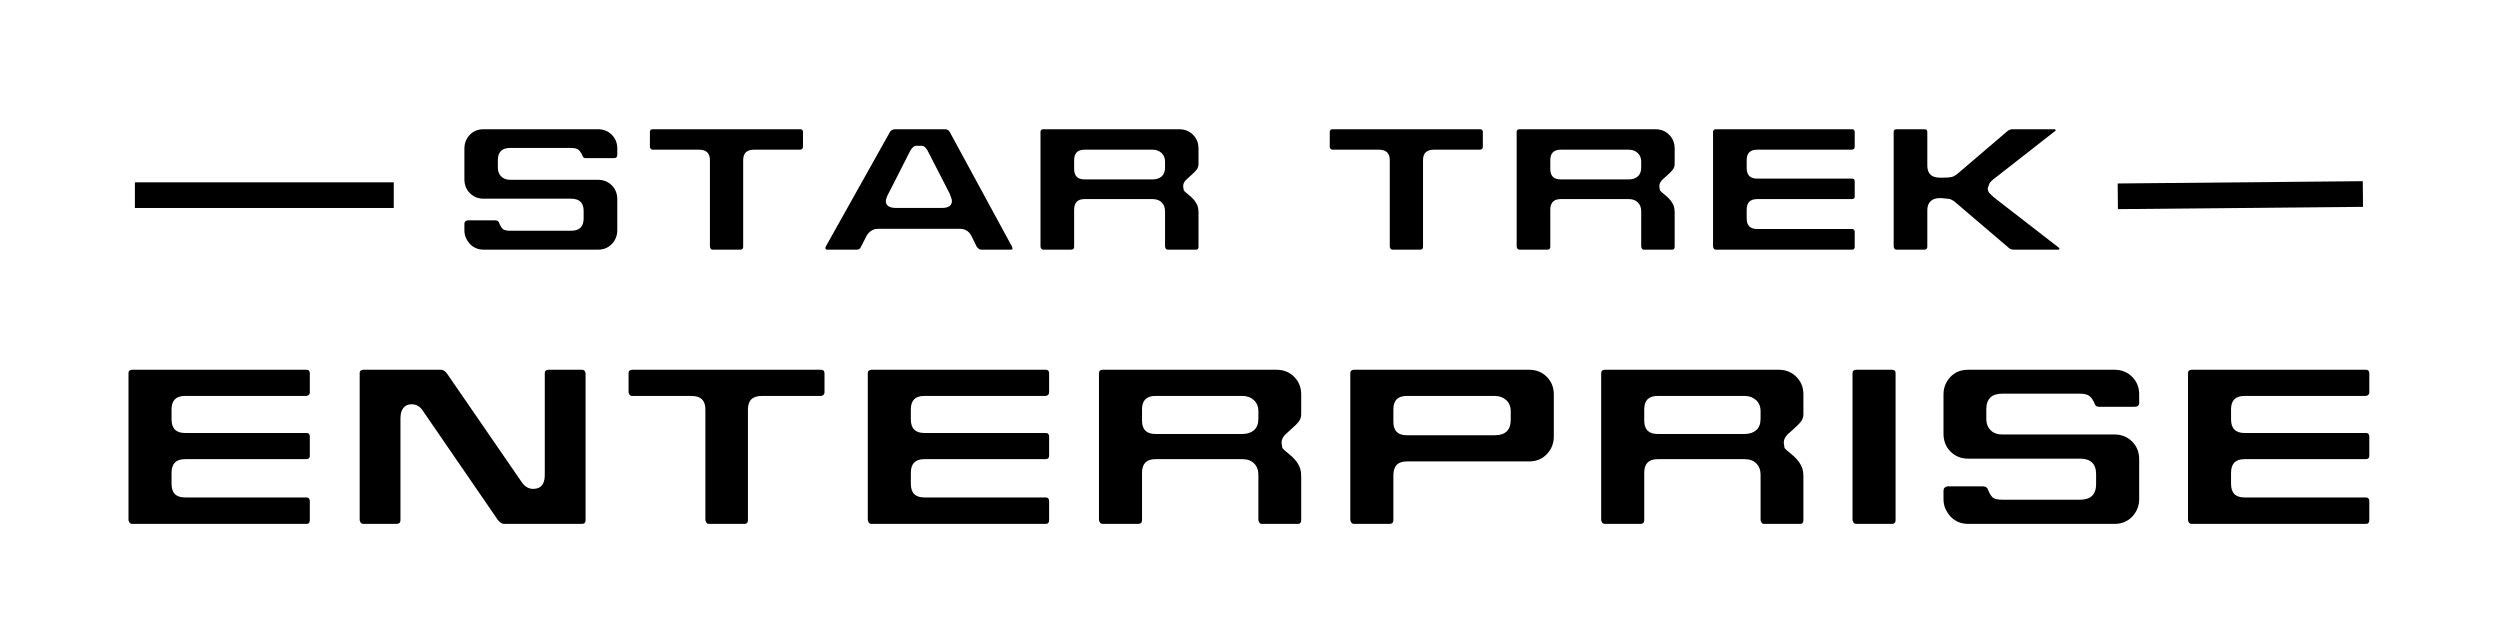
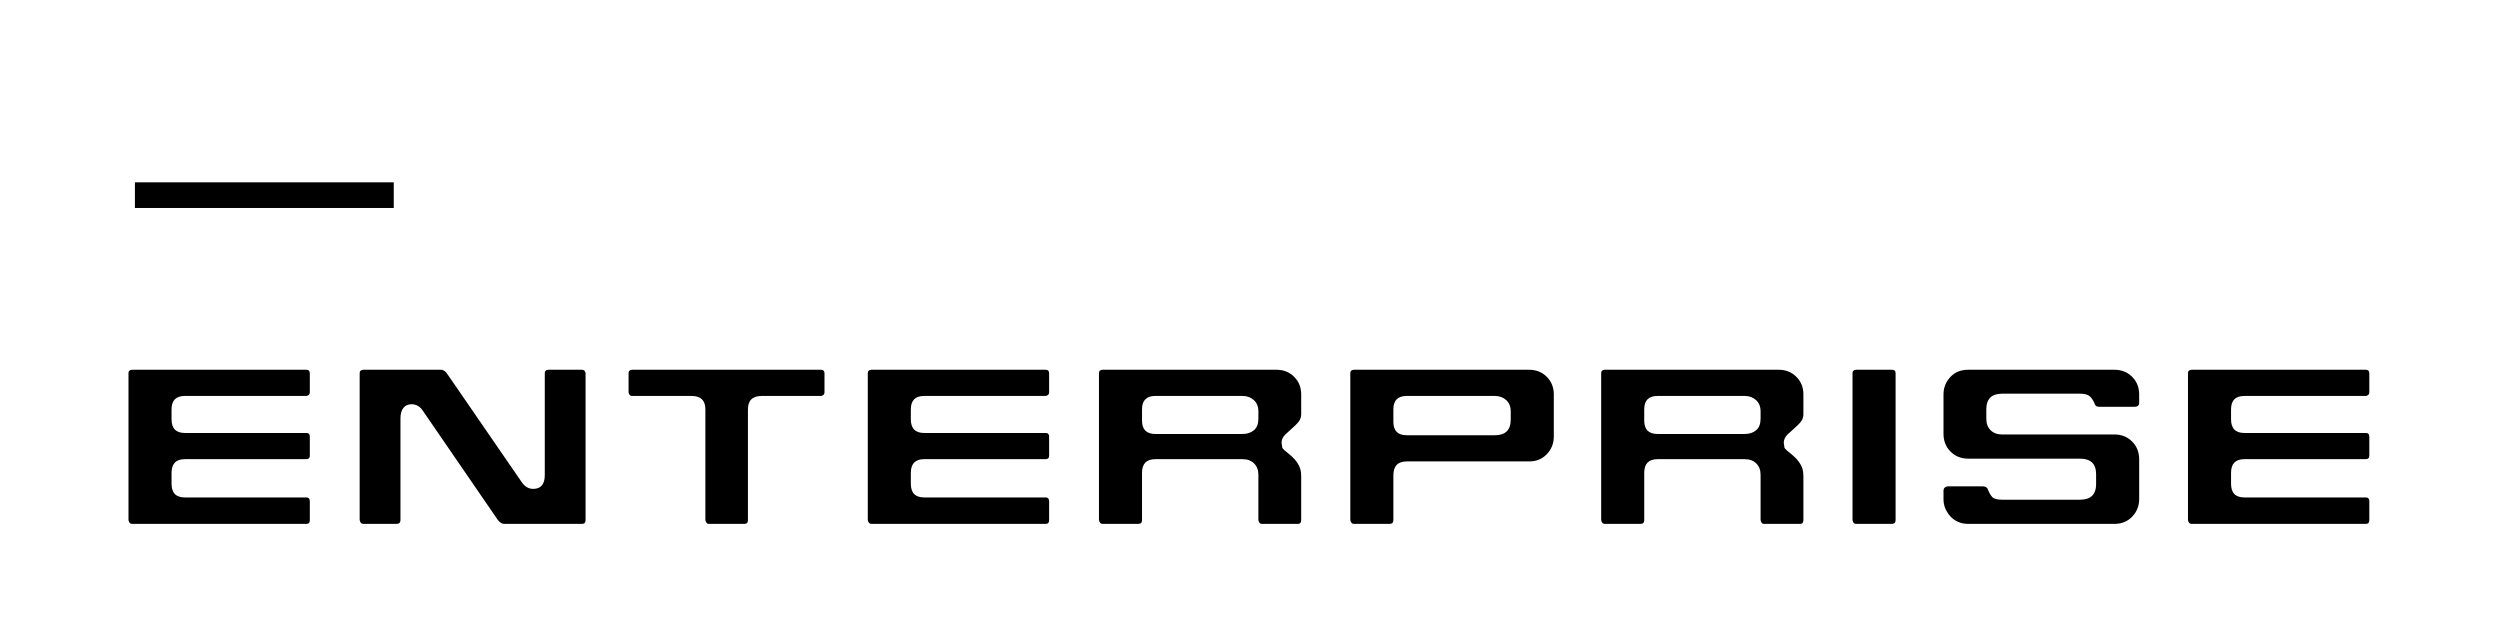
<svg xmlns="http://www.w3.org/2000/svg" version="1.0" width="800" height="200" id="svg2">
  <defs id="defs4" />
  <g id="layer1">
    <flowRoot id="flowRoot2402" xml:space="preserve" style="font-size:16px;font-style:normal;font-variant:normal;font-weight:normal;font-stretch:normal;text-align:start;line-height:100%;writing-mode:lr-tb;text-anchor:start;fill:#000000;fill-opacity:1;stroke:none;stroke-width:1px;stroke-linecap:butt;stroke-linejoin:miter;stroke-opacity:1;font-family:Enterprise;-inkscape-font-specification:Enterprise">
      <flowRegion id="flowRegion2404">
        <rect width="230.714" height="108.571" x="120" y="591.648" id="rect2406" />
      </flowRegion>
      <flowPara id="flowPara2408" />
    </flowRoot>
-     <path d="M 154.777,63.582 C 153.015,63.582 151.546,62.995 150.37,61.819 C 149.195,60.644 148.607,59.154 148.607,57.349 L 148.607,47.526 C 148.607,45.848 149.174,44.4 150.307,43.182 C 151.44,41.964 152.93,41.356 154.777,41.356 L 191.36,41.356 C 193.124,41.356 194.593,41.943 195.769,43.119 C 196.944,44.294 197.532,45.763 197.532,47.526 L 197.532,49.605 C 197.532,50.276 197.154,50.612 196.398,50.612 L 187.521,50.612 C 187.016,50.612 186.68,50.444 186.512,50.108 C 186.134,49.142 185.693,48.439 185.19,47.998 C 184.686,47.558 183.868,47.337 182.734,47.337 L 163.278,47.337 C 160.634,47.337 159.312,48.639 159.312,51.242 L 159.312,53.634 C 159.312,54.809 159.669,55.753 160.382,56.468 C 161.096,57.182 162.061,57.539 163.278,57.539 L 191.36,57.539 C 193.124,57.539 194.593,58.127 195.769,59.302 C 196.944,60.477 197.532,61.967 197.532,63.772 L 197.532,73.657 C 197.532,75.379 196.954,76.848 195.8,78.065 C 194.645,79.282 193.165,79.89 191.36,79.89 L 154.777,79.89 C 153.015,79.89 151.545,79.282 150.369,78.065 C 149.782,77.394 149.342,76.712 149.048,76.019 C 148.754,75.326 148.607,74.538 148.607,73.657 L 148.607,71.58 C 148.607,70.992 148.943,70.635 149.614,70.509 L 158.43,70.509 C 158.976,70.509 159.374,70.698 159.625,71.076 C 160.003,72.083 160.423,72.818 160.886,73.28 C 161.347,73.657 162.144,73.845 163.278,73.845 L 182.734,73.845 C 185.42,73.845 186.763,72.544 186.763,69.943 L 186.763,67.487 C 186.763,64.884 185.42,63.582 182.734,63.582 L 154.777,63.582 z M 256.958,42.174 L 256.958,47.022 C 256.958,47.485 256.685,47.779 256.139,47.904 L 241.28,47.904 C 238.971,47.904 237.817,49.017 237.817,51.242 L 237.817,78.947 C 237.817,79.576 237.523,79.89 236.935,79.89 L 227.994,79.89 C 227.574,79.89 227.301,79.576 227.176,78.947 L 227.176,51.242 C 227.176,49.017 226.021,47.904 223.713,47.904 L 208.852,47.904 C 208.391,47.904 208.097,47.61 207.972,47.022 L 207.972,42.174 C 207.972,41.671 208.265,41.398 208.852,41.356 L 256.139,41.356 C 256.643,41.356 256.916,41.628 256.958,42.174 L 256.958,42.174 z M 264.633,79.89 C 264.423,79.89 264.254,79.765 264.127,79.514 C 264.127,79.219 264.17,79.009 264.254,78.884 L 284.78,42.238 C 285.032,41.775 285.515,41.481 286.229,41.356 L 302.349,41.356 C 303.062,41.356 303.587,41.65 303.923,42.238 L 323.82,78.884 L 324.009,79.514 C 324.009,79.765 323.82,79.89 323.442,79.89 L 313.997,79.89 C 313.494,79.89 313.011,79.576 312.549,78.947 L 310.786,75.358 C 309.988,73.93 308.771,73.217 307.134,73.217 L 281.002,73.217 C 279.492,73.217 278.275,73.93 277.351,75.358 L 275.524,78.947 C 275.273,79.576 274.812,79.89 274.14,79.89 L 264.633,79.89 z M 284.34,61.884 C 283.879,62.68 283.585,63.478 283.458,64.276 C 283.458,65.786 284.55,66.541 286.732,66.541 L 301.404,66.541 C 303.544,66.541 304.614,65.786 304.614,64.276 C 304.614,63.898 304.363,63.101 303.859,61.884 L 296.807,48.156 C 296.219,47.149 295.611,46.646 294.982,46.646 L 293.156,46.646 C 292.568,46.646 291.959,47.149 291.329,48.156 L 284.34,61.884 z M 332.959,42.174 C 332.959,41.671 333.253,41.398 333.841,41.356 L 377.349,41.356 C 379.113,41.356 380.583,41.943 381.758,43.119 C 382.934,44.294 383.521,45.763 383.521,47.526 L 383.521,52.437 C 383.521,53.151 383.322,53.77 382.923,54.295 C 382.524,54.821 381.841,55.503 380.875,56.342 L 379.553,57.539 C 378.924,58.168 378.61,58.86 378.61,59.616 L 378.798,60.875 C 378.966,61.169 379.512,61.673 380.435,62.387 C 381.527,63.268 382.304,64.129 382.766,64.968 C 383.269,65.723 383.521,66.731 383.521,67.99 L 383.521,78.947 C 383.521,79.576 383.248,79.89 382.703,79.89 L 373.635,79.89 C 373.215,79.89 372.942,79.576 372.816,78.947 L 372.816,67.612 C 372.816,66.437 372.459,65.493 371.746,64.779 C 371.032,64.066 370.067,63.709 368.85,63.709 L 347.064,63.709 C 344.838,63.709 343.726,64.842 343.726,67.108 L 343.726,78.947 C 343.726,79.576 343.411,79.89 342.782,79.89 L 333.841,79.89 C 333.379,79.89 333.085,79.576 332.959,78.947 L 332.959,42.174 z M 368.85,47.904 L 347.064,47.904 C 344.838,47.904 343.726,49.017 343.726,51.242 L 343.726,54.074 C 343.726,56.3 344.838,57.412 347.064,57.412 L 368.85,57.412 C 370.025,57.412 370.98,57.097 371.714,56.468 C 372.449,55.838 372.816,54.872 372.816,53.571 L 372.816,51.745 C 372.816,50.569 372.439,49.635 371.683,48.943 C 370.928,48.25 369.984,47.904 368.85,47.904 L 368.85,47.904 z M 474.509,42.174 L 474.509,47.022 C 474.509,47.485 474.236,47.779 473.69,47.904 L 458.831,47.904 C 456.522,47.904 455.368,49.017 455.368,51.242 L 455.368,78.947 C 455.368,79.576 455.074,79.89 454.486,79.89 L 445.545,79.89 C 445.125,79.89 444.852,79.576 444.727,78.947 L 444.727,51.242 C 444.727,49.017 443.572,47.904 441.264,47.904 L 426.403,47.904 C 425.942,47.904 425.648,47.61 425.523,47.022 L 425.523,42.174 C 425.523,41.671 425.816,41.398 426.403,41.356 L 473.69,41.356 C 474.194,41.356 474.466,41.628 474.509,42.174 L 474.509,42.174 z M 485.331,42.174 C 485.331,41.671 485.625,41.398 486.213,41.356 L 529.721,41.356 C 531.485,41.356 532.955,41.943 534.13,43.119 C 535.305,44.294 535.893,45.763 535.893,47.526 L 535.893,52.437 C 535.893,53.151 535.693,53.77 535.294,54.295 C 534.895,54.821 534.213,55.503 533.247,56.342 L 531.925,57.539 C 531.296,58.168 530.981,58.86 530.981,59.616 L 531.17,60.875 C 531.338,61.169 531.883,61.673 532.807,62.387 C 533.898,63.268 534.675,64.129 535.138,64.968 C 535.641,65.723 535.893,66.731 535.893,67.99 L 535.893,78.947 C 535.893,79.576 535.62,79.89 535.074,79.89 L 526.007,79.89 C 525.586,79.89 525.313,79.576 525.188,78.947 L 525.188,67.612 C 525.188,66.437 524.831,65.493 524.118,64.779 C 523.404,64.066 522.439,63.709 521.222,63.709 L 499.435,63.709 C 497.21,63.709 496.098,64.842 496.098,67.108 L 496.098,78.947 C 496.098,79.576 495.783,79.89 495.154,79.89 L 486.213,79.89 C 485.751,79.89 485.457,79.576 485.331,78.947 L 485.331,42.174 z M 521.222,47.904 L 499.435,47.904 C 497.21,47.904 496.098,49.017 496.098,51.242 L 496.098,54.074 C 496.098,56.3 497.21,57.412 499.435,57.412 L 521.222,57.412 C 522.397,57.412 523.351,57.097 524.086,56.468 C 524.821,55.838 525.188,54.872 525.188,53.571 L 525.188,51.745 C 525.188,50.569 524.81,49.635 524.055,48.943 C 523.3,48.25 522.356,47.904 521.222,47.904 L 521.222,47.904 z M 593.509,78.947 C 593.509,79.576 593.236,79.89 592.69,79.89 L 549.056,79.89 C 548.593,79.89 548.299,79.576 548.174,78.947 L 548.174,42.174 C 548.174,41.671 548.468,41.398 549.056,41.356 L 592.69,41.356 C 593.194,41.356 593.467,41.628 593.509,42.174 L 593.509,47.022 C 593.509,47.485 593.236,47.779 592.69,47.904 L 562.278,47.904 C 560.053,47.904 558.94,49.017 558.94,51.242 L 558.94,53.759 C 558.94,56.027 560.053,57.16 562.278,57.16 L 592.69,57.16 C 593.194,57.16 593.467,57.433 593.509,57.979 L 593.509,62.89 C 593.509,63.394 593.236,63.667 592.69,63.709 L 562.278,63.709 C 560.053,63.709 558.94,64.842 558.94,67.108 L 558.94,69.879 C 558.94,72.147 560.053,73.28 562.278,73.28 L 592.69,73.28 C 593.194,73.28 593.467,73.574 593.509,74.16 L 593.509,78.947 z M 616.74,52.943 C 616.74,55.544 618.063,56.845 620.709,56.845 L 622.094,56.845 C 623.059,56.845 623.845,56.783 624.455,56.657 C 625.064,56.531 625.746,56.154 626.5,55.523 L 642.432,41.922 C 642.893,41.545 643.459,41.356 644.13,41.356 L 657.543,41.356 L 657.858,41.607 L 657.731,41.859 L 637.835,57.412 C 637.373,57.748 636.974,58.167 636.638,58.671 L 636.071,60.246 C 636.071,60.75 636.219,61.232 636.513,61.693 L 638.024,63.142 L 658.928,79.324 L 659.053,79.639 L 658.74,79.89 L 644.446,79.89 C 643.732,79.89 643.166,79.681 642.747,79.262 L 625.62,64.653 C 624.99,64.149 624.381,63.813 623.793,63.646 L 621.212,63.394 L 620.709,63.394 C 619.49,63.394 618.524,63.719 617.811,64.37 C 617.097,65.021 616.74,65.997 616.74,67.298 L 616.74,78.947 C 616.74,79.576 616.426,79.89 615.797,79.89 L 606.856,79.89 C 606.394,79.89 606.1,79.576 605.974,78.947 L 605.974,42.174 C 605.974,41.671 606.268,41.398 606.856,41.356 L 615.797,41.356 C 616.426,41.356 616.74,41.628 616.74,42.174 L 616.74,52.943 z" id="text2410" style="font-size:15.339px;font-style:normal;font-variant:normal;font-weight:normal;font-stretch:normal;text-align:start;line-height:100%;writing-mode:lr-tb;text-anchor:start;fill:#000000;fill-opacity:1;stroke:none;stroke-width:1px;stroke-linecap:butt;stroke-linejoin:miter;stroke-opacity:1;font-family:Enterprise;-inkscape-font-specification:Enterprise" />
    <path d="M 99.141,166.435 C 99.141,167.24 98.792,167.643 98.093,167.643 L 42.245,167.643 C 41.653,167.643 41.277,167.24 41.116,166.435 L 41.116,119.37 C 41.116,118.726 41.493,118.376 42.245,118.322 L 98.093,118.322 C 98.737,118.322 99.087,118.671 99.141,119.37 L 99.141,125.575 C 99.141,126.167 98.792,126.543 98.093,126.704 L 59.168,126.704 C 56.32,126.704 54.896,128.128 54.896,130.976 L 54.896,134.198 C 54.896,137.1 56.32,138.551 59.168,138.551 L 98.093,138.551 C 98.737,138.551 99.087,138.9 99.141,139.598 L 99.141,145.885 C 99.141,146.529 98.792,146.878 98.093,146.932 L 59.168,146.932 C 56.32,146.932 54.896,148.382 54.896,151.283 L 54.896,154.829 C 54.896,157.731 56.32,159.182 59.168,159.182 L 98.093,159.182 C 98.737,159.182 99.087,159.558 99.141,160.309 L 99.141,166.435 z M 128.149,166.435 C 128.149,167.24 127.72,167.643 126.861,167.643 L 116.224,167.643 C 115.632,167.643 115.256,167.24 115.095,166.435 L 115.095,119.37 C 115.095,118.726 115.471,118.376 116.224,118.322 L 141.125,118.322 C 141.769,118.322 142.388,118.698 142.98,119.451 L 166.995,154.345 C 167.961,155.742 169.17,156.44 170.621,156.44 C 173.093,156.44 174.329,154.963 174.329,152.008 L 174.329,119.37 C 174.329,118.726 174.705,118.376 175.456,118.322 L 186.255,118.322 C 186.847,118.322 187.223,118.671 187.384,119.37 L 187.384,166.435 C 187.384,167.24 187.007,167.643 186.255,167.643 L 161.354,167.643 C 160.655,167.643 159.984,167.24 159.339,166.435 L 135.323,131.458 C 134.41,130.061 133.201,129.362 131.696,129.362 C 130.568,129.362 129.695,129.752 129.077,130.532 C 128.458,131.311 128.149,132.426 128.149,133.875 L 128.149,166.435 z M 263.839,119.37 L 263.839,125.575 C 263.839,126.167 263.49,126.543 262.791,126.704 L 243.773,126.704 C 240.818,126.704 239.341,128.128 239.341,130.976 L 239.341,166.435 C 239.341,167.24 238.965,167.643 238.212,167.643 L 226.769,167.643 C 226.231,167.643 225.881,167.24 225.721,166.435 L 225.721,130.976 C 225.721,128.128 224.244,126.704 221.289,126.704 L 202.268,126.704 C 201.678,126.704 201.302,126.328 201.142,125.575 L 201.142,119.37 C 201.142,118.726 201.517,118.376 202.268,118.322 L 262.791,118.322 C 263.436,118.322 263.785,118.671 263.839,119.37 L 263.839,119.37 z M 335.715,166.435 C 335.715,167.24 335.365,167.643 334.667,167.643 L 278.819,167.643 C 278.227,167.643 277.851,167.24 277.69,166.435 L 277.69,119.37 C 277.69,118.726 278.066,118.376 278.819,118.322 L 334.667,118.322 C 335.311,118.322 335.661,118.671 335.715,119.37 L 335.715,125.575 C 335.715,126.167 335.365,126.543 334.667,126.704 L 295.742,126.704 C 292.894,126.704 291.47,128.128 291.47,130.976 L 291.47,134.198 C 291.47,137.1 292.894,138.551 295.742,138.551 L 334.667,138.551 C 335.311,138.551 335.661,138.9 335.715,139.598 L 335.715,145.885 C 335.715,146.529 335.365,146.878 334.667,146.932 L 295.742,146.932 C 292.894,146.932 291.47,148.382 291.47,151.283 L 291.47,154.829 C 291.47,157.731 292.894,159.182 295.742,159.182 L 334.667,159.182 C 335.311,159.182 335.661,159.558 335.715,160.309 L 335.715,166.435 z M 351.669,119.37 C 351.669,118.726 352.045,118.376 352.798,118.322 L 408.483,118.322 C 410.741,118.322 412.622,119.074 414.126,120.579 C 415.63,122.083 416.383,123.963 416.383,126.219 L 416.383,132.505 C 416.383,133.419 416.127,134.211 415.617,134.884 C 415.106,135.556 414.232,136.429 412.996,137.503 L 411.304,139.035 C 410.499,139.84 410.096,140.726 410.097,141.694 L 410.338,143.305 C 410.552,143.682 411.251,144.327 412.433,145.24 C 413.83,146.368 414.824,147.469 415.416,148.543 C 416.06,149.511 416.383,150.8 416.383,152.412 L 416.383,166.435 C 416.383,167.24 416.033,167.643 415.335,167.643 L 403.729,167.643 C 403.191,167.643 402.842,167.24 402.681,166.435 L 402.681,151.927 C 402.681,150.424 402.225,149.215 401.312,148.302 C 400.398,147.389 399.163,146.932 397.605,146.932 L 369.721,146.932 C 366.873,146.932 365.449,148.382 365.449,151.283 L 365.449,166.435 C 365.449,167.24 365.046,167.643 364.241,167.643 L 352.798,167.643 C 352.206,167.643 351.829,167.24 351.669,166.435 L 351.669,119.37 z M 397.605,126.704 L 369.721,126.704 C 366.873,126.704 365.449,128.128 365.449,130.976 L 365.449,134.601 C 365.449,137.449 366.873,138.873 369.721,138.873 L 397.605,138.873 C 399.109,138.873 400.331,138.47 401.271,137.664 C 402.211,136.858 402.681,135.622 402.681,133.956 L 402.681,131.62 C 402.681,130.115 402.198,128.919 401.232,128.033 C 400.265,127.147 399.056,126.704 397.605,126.704 L 397.605,126.704 z M 433.23,167.643 C 432.638,167.643 432.261,167.24 432.101,166.435 L 432.101,119.37 C 432.101,118.726 432.477,118.376 433.23,118.322 L 489.318,118.322 C 491.576,118.322 493.457,119.074 494.961,120.579 C 496.466,122.083 497.218,123.963 497.218,126.219 L 497.218,139.679 C 497.218,141.881 496.479,143.762 495.001,145.32 C 493.523,146.879 491.629,147.658 489.318,147.658 L 450.153,147.658 C 447.305,147.658 445.881,149.135 445.881,152.09 L 445.881,166.435 C 445.881,167.24 445.478,167.643 444.673,167.643 L 433.23,167.643 z M 478.359,126.704 L 450.153,126.704 C 447.305,126.704 445.881,128.128 445.881,130.976 L 445.881,135.004 C 445.881,137.852 447.305,139.276 450.153,139.276 L 478.359,139.276 C 481.743,139.276 483.436,137.61 483.436,134.279 L 483.436,131.62 C 483.436,130.115 482.952,128.919 481.986,128.033 C 481.019,127.147 479.81,126.704 478.359,126.704 L 478.359,126.704 z M 512.375,119.37 C 512.375,118.726 512.751,118.376 513.504,118.322 L 569.19,118.322 C 571.447,118.322 573.328,119.074 574.833,120.579 C 576.337,122.083 577.089,123.963 577.089,126.219 L 577.089,132.505 C 577.089,133.419 576.834,134.211 576.323,134.884 C 575.812,135.556 574.939,136.429 573.703,137.503 L 572.011,139.035 C 571.205,139.84 570.803,140.726 570.803,141.694 L 571.044,143.305 C 571.259,143.682 571.957,144.327 573.139,145.24 C 574.536,146.368 575.531,147.469 576.123,148.543 C 576.767,149.511 577.089,150.8 577.089,152.412 L 577.089,166.435 C 577.089,167.24 576.74,167.643 576.041,167.643 L 564.436,167.643 C 563.898,167.643 563.549,167.24 563.388,166.435 L 563.388,151.927 C 563.388,150.424 562.931,149.215 562.018,148.302 C 561.105,147.389 559.869,146.932 558.312,146.932 L 530.427,146.932 C 527.579,146.932 526.155,148.382 526.155,151.283 L 526.155,166.435 C 526.155,167.24 525.753,167.643 524.948,167.643 L 513.504,167.643 C 512.912,167.643 512.536,167.24 512.375,166.435 L 512.375,119.37 z M 558.312,126.704 L 530.427,126.704 C 527.579,126.704 526.155,128.128 526.155,130.976 L 526.155,134.601 C 526.155,137.449 527.579,138.873 530.427,138.873 L 558.312,138.873 C 559.815,138.873 561.037,138.47 561.977,137.664 C 562.918,136.858 563.388,135.622 563.388,133.956 L 563.388,131.62 C 563.388,130.115 562.905,128.919 561.938,128.033 C 560.971,127.147 559.763,126.704 558.312,126.704 L 558.312,126.704 z M 606.587,166.435 C 606.587,167.24 606.185,167.643 605.38,167.643 L 593.936,167.643 C 593.344,167.643 592.968,167.24 592.807,166.435 L 592.807,119.37 C 592.807,118.726 593.183,118.376 593.936,118.322 L 605.38,118.322 C 606.185,118.322 606.587,118.671 606.587,119.37 L 606.587,166.435 z M 629.816,146.77 C 627.56,146.77 625.68,146.018 624.175,144.513 C 622.671,143.009 621.919,141.102 621.919,138.792 L 621.919,126.219 C 621.919,124.071 622.644,122.218 624.094,120.66 C 625.545,119.101 627.452,118.322 629.816,118.322 L 676.638,118.322 C 678.896,118.322 680.777,119.074 682.281,120.579 C 683.785,122.083 684.537,123.963 684.538,126.219 L 684.538,128.88 C 684.537,129.739 684.054,130.169 683.087,130.169 L 671.724,130.169 C 671.078,130.169 670.648,129.954 670.433,129.525 C 669.949,128.288 669.385,127.388 668.741,126.824 C 668.096,126.26 667.049,125.978 665.598,125.978 L 640.696,125.978 C 637.312,125.978 635.62,127.644 635.62,130.976 L 635.62,134.038 C 635.62,135.541 636.077,136.75 636.99,137.664 C 637.903,138.578 639.139,139.035 640.696,139.035 L 676.638,139.035 C 678.896,139.035 680.777,139.787 682.281,141.292 C 683.785,142.796 684.537,144.703 684.538,147.013 L 684.538,159.665 C 684.537,161.868 683.798,163.749 682.32,165.306 C 680.842,166.864 678.948,167.643 676.638,167.643 L 629.816,167.643 C 627.56,167.643 625.679,166.864 624.174,165.306 C 623.423,164.447 622.86,163.574 622.483,162.687 C 622.107,161.8 621.919,160.793 621.919,159.665 L 621.919,157.006 C 621.919,156.253 622.349,155.797 623.208,155.636 L 634.491,155.636 C 635.19,155.636 635.7,155.878 636.021,156.362 C 636.505,157.65 637.043,158.591 637.634,159.182 C 638.225,159.665 639.245,159.906 640.696,159.906 L 665.598,159.906 C 669.036,159.906 670.755,158.241 670.755,154.91 L 670.755,151.767 C 670.755,148.436 669.036,146.77 665.598,146.77 L 629.816,146.77 z M 758.179,166.435 C 758.179,167.24 757.83,167.643 757.131,167.643 L 701.284,167.643 C 700.692,167.643 700.315,167.24 700.155,166.435 L 700.155,119.37 C 700.155,118.726 700.531,118.376 701.284,118.322 L 757.131,118.322 C 757.776,118.322 758.125,118.671 758.179,119.37 L 758.179,125.575 C 758.179,126.167 757.83,126.543 757.131,126.704 L 718.207,126.704 C 715.359,126.704 713.935,128.128 713.935,130.976 L 713.935,134.198 C 713.935,137.1 715.359,138.551 718.207,138.551 L 757.131,138.551 C 757.776,138.551 758.125,138.9 758.179,139.598 L 758.179,145.885 C 758.179,146.529 757.83,146.878 757.131,146.932 L 718.207,146.932 C 715.359,146.932 713.935,148.382 713.935,151.283 L 713.935,154.829 C 713.935,157.731 715.359,159.182 718.207,159.182 L 757.131,159.182 C 757.776,159.182 758.125,159.558 758.179,160.309 L 758.179,166.435 z" id="text2414" style="font-size:19.633px;font-style:normal;font-variant:normal;font-weight:normal;font-stretch:normal;text-align:start;line-height:100%;writing-mode:lr-tb;text-anchor:start;fill:#000000;fill-opacity:1;stroke:none;stroke-width:1px;stroke-linecap:butt;stroke-linejoin:miter;stroke-opacity:1;font-family:Enterprise;-inkscape-font-specification:Enterprise" />
    <path d="M 126,62.45 L 43.169,62.45" id="path2418" style="fill:none;fill-rule:evenodd;stroke:#000000;stroke-width:8.21;stroke-linecap:butt;stroke-linejoin:miter;stroke-miterlimit:4;stroke-dasharray:none;stroke-opacity:1" />
-     <path d="M 677.694,62.817 L 756.127,62.084" id="path2420" style="fill:none;fill-rule:evenodd;stroke:#000000;stroke-width:8.21;stroke-linecap:butt;stroke-linejoin:miter;stroke-miterlimit:4;stroke-dasharray:none;stroke-opacity:1" />
  </g>
</svg>